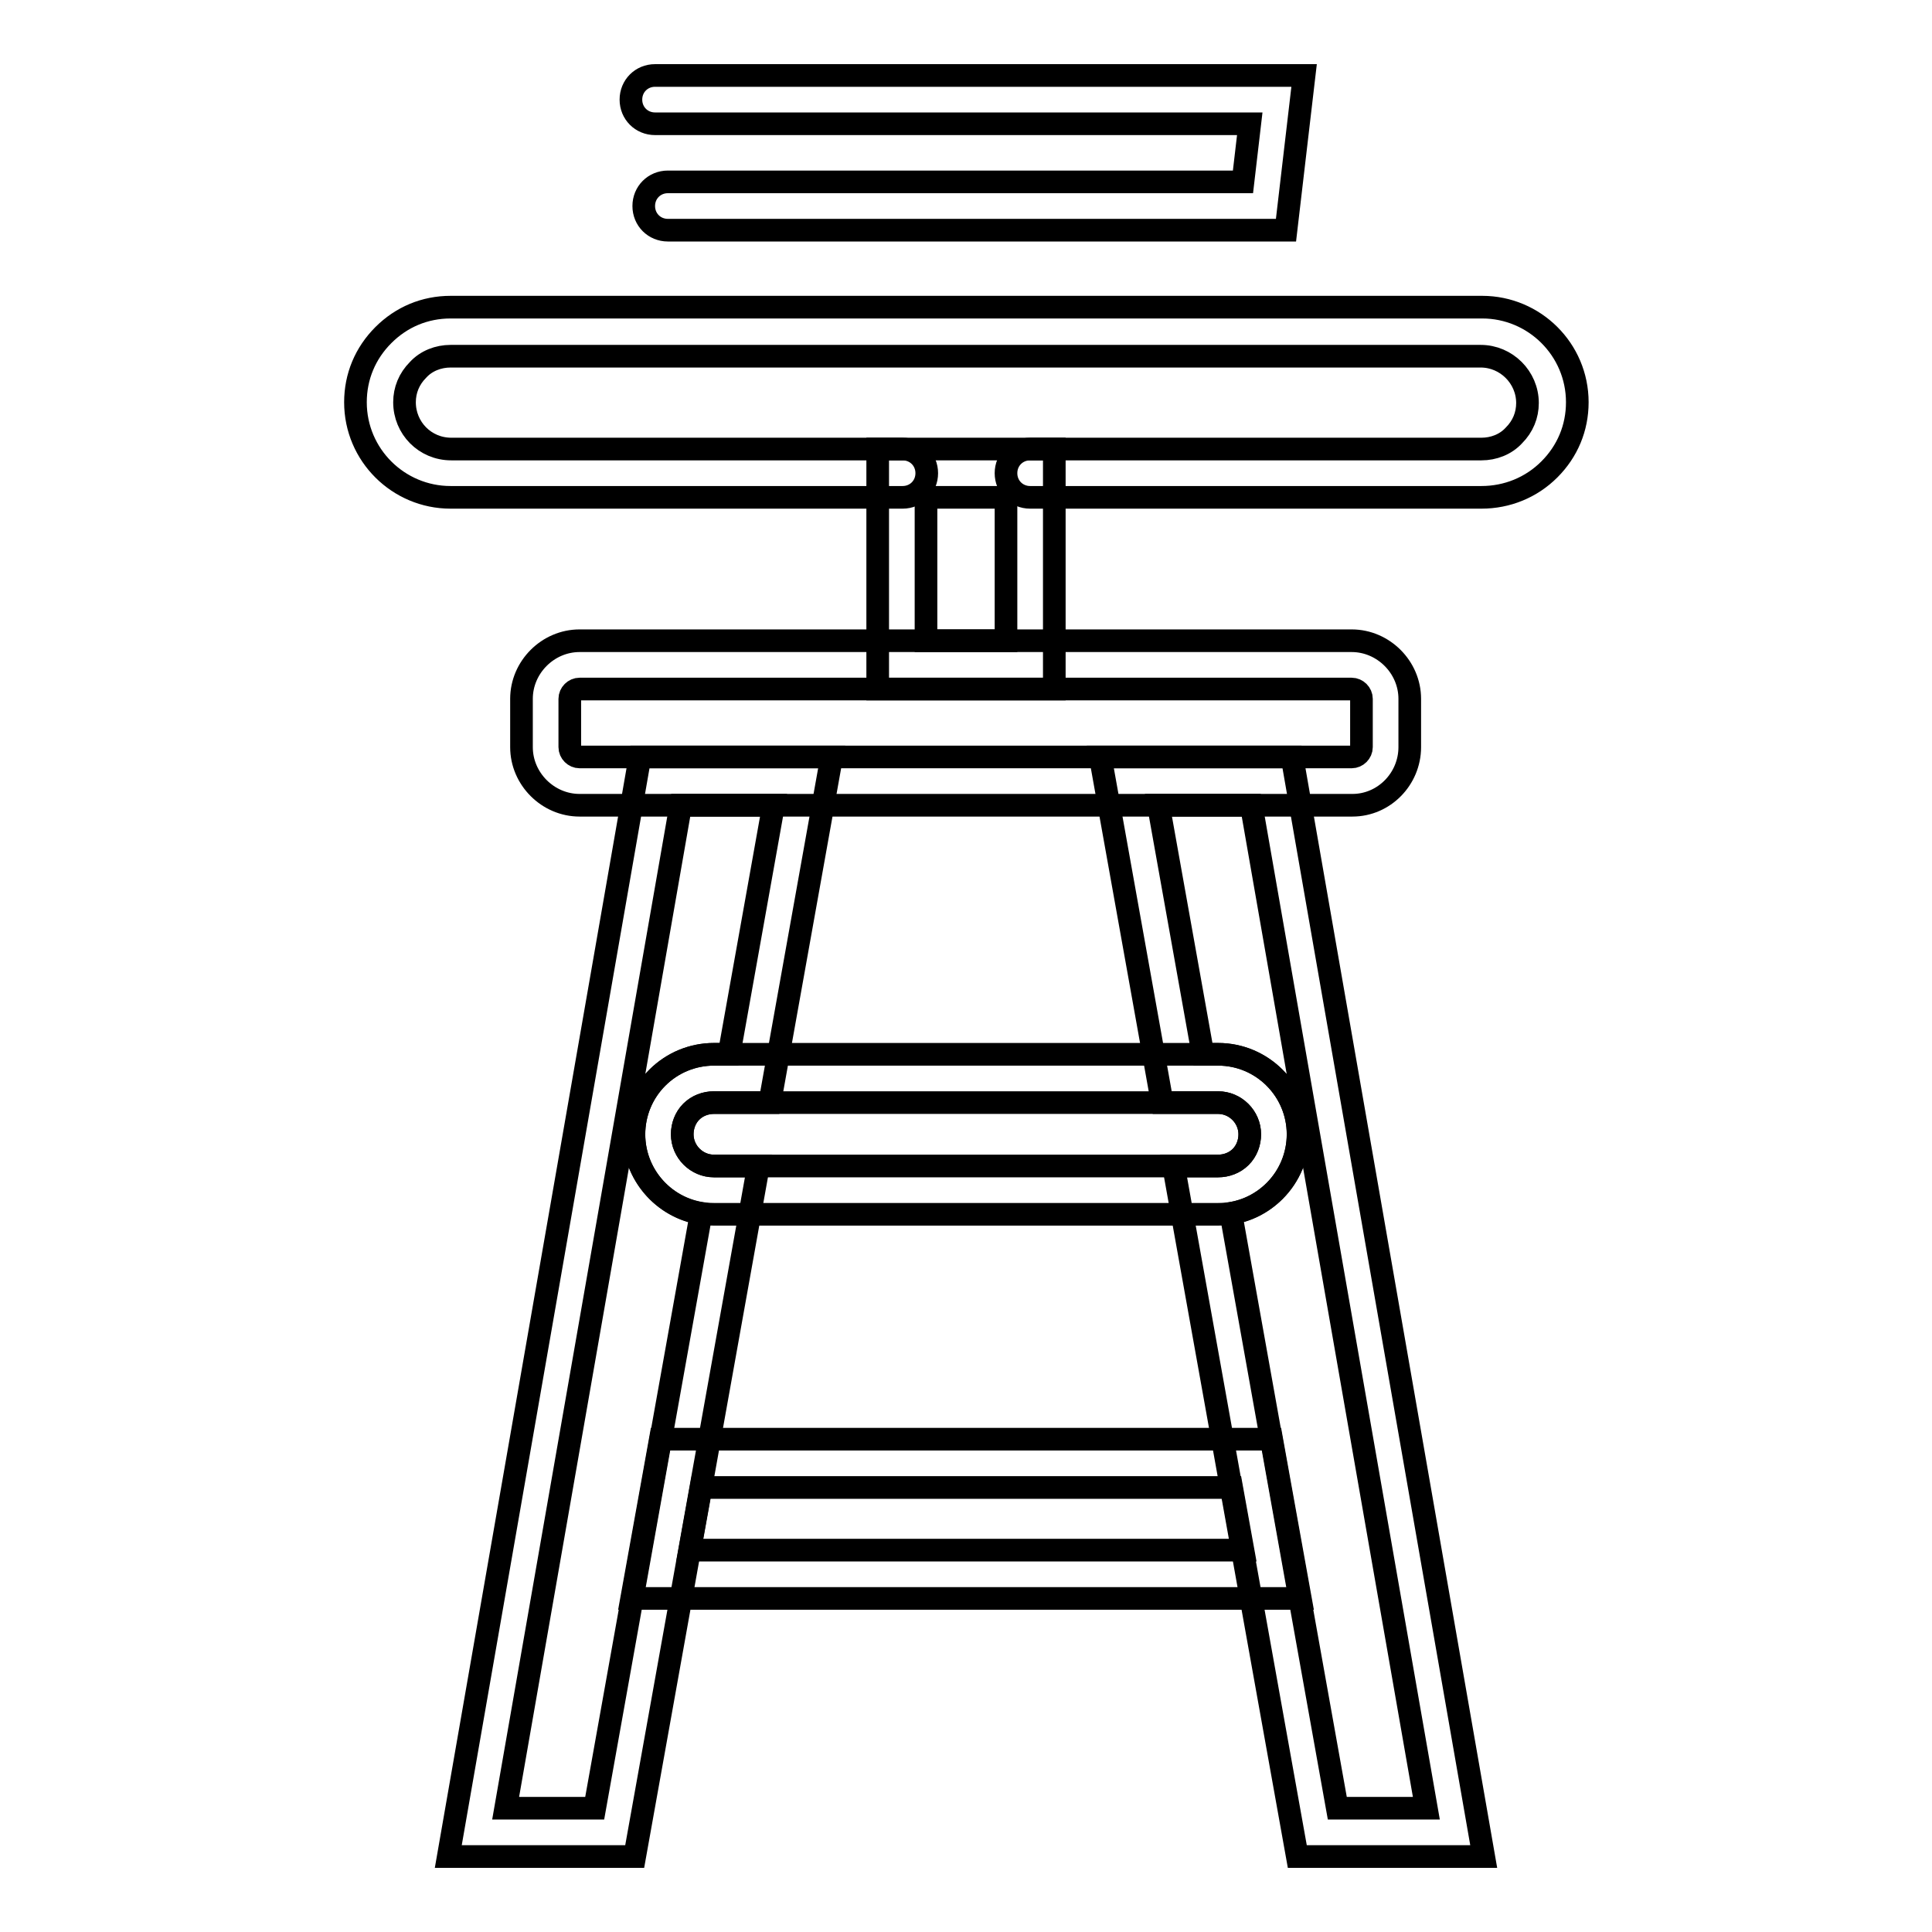
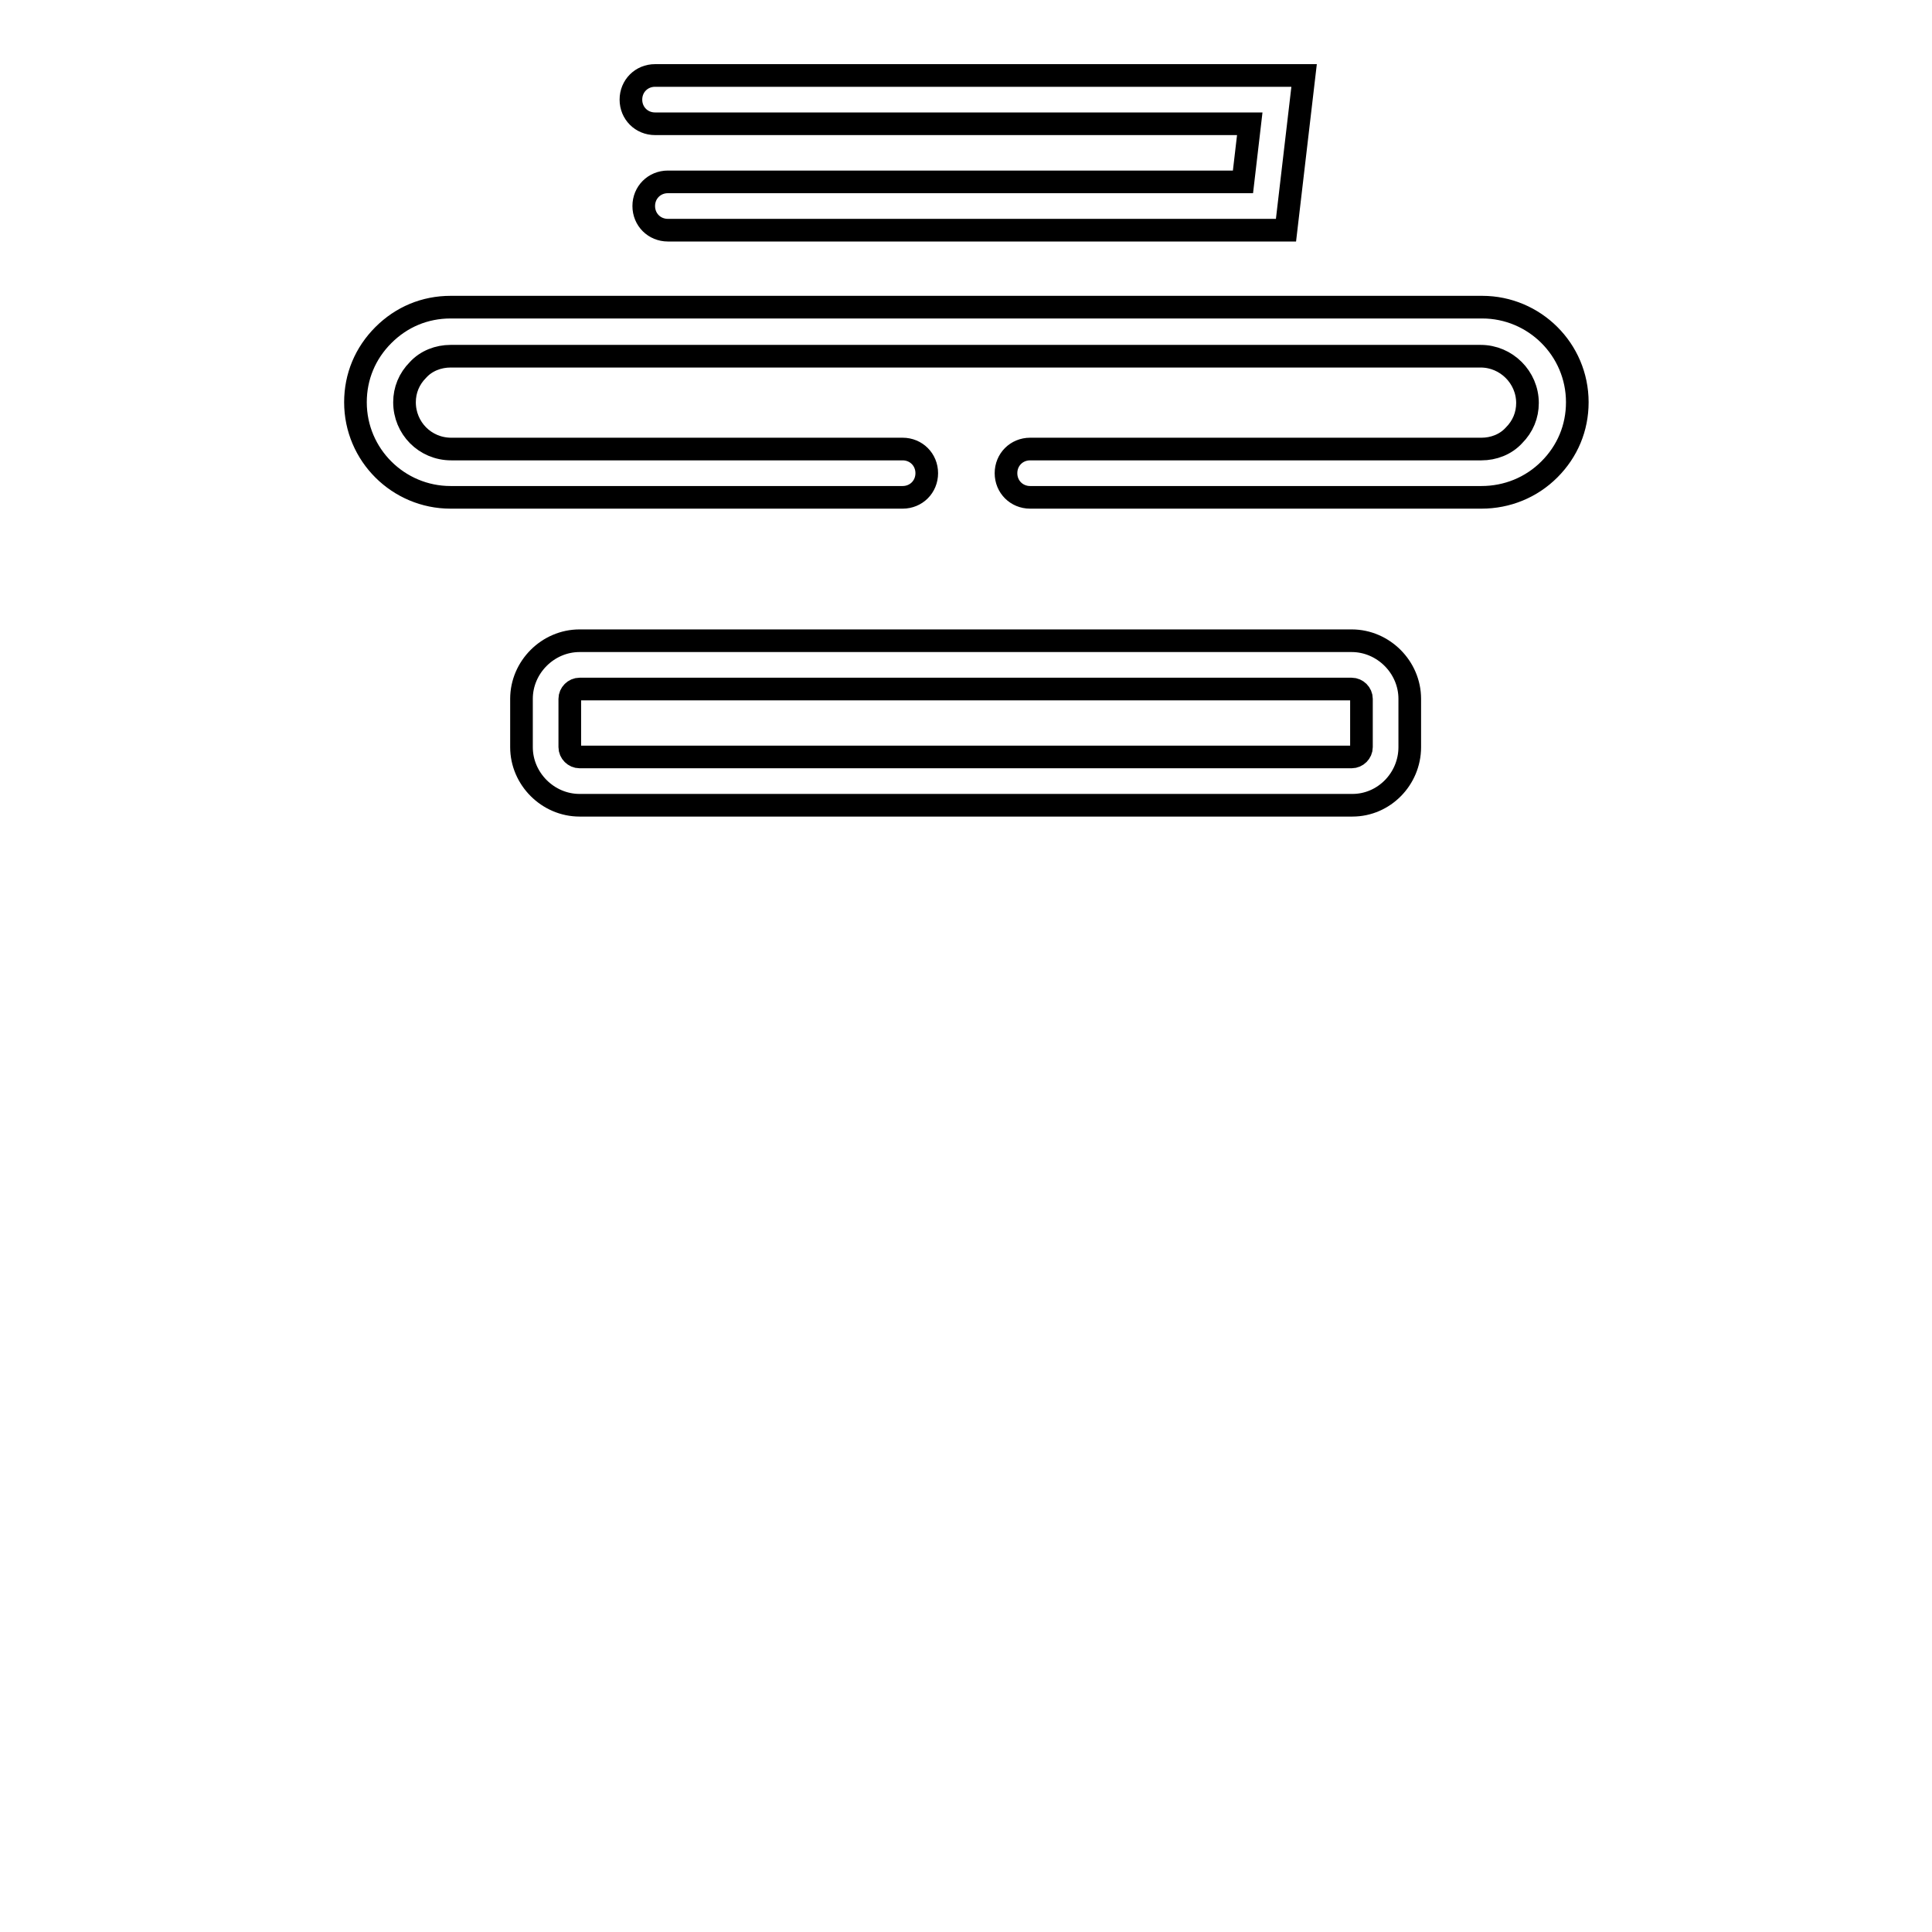
<svg xmlns="http://www.w3.org/2000/svg" version="1.1" x="0px" y="0px" viewBox="0 0 256 256" enable-background="new 0 0 256 256" xml:space="preserve">
  <g>
    <path stroke-width="3" fill-opacity="0" stroke="#000000" d="M196.3,65.9h-59.8c-1.8,0-3.2-1.4-3.2-3.2c0-1.8,1.4-3.2,3.2-3.2h59.8c1.6,0,3.2-0.6,4.3-1.8 c1.2-1.2,1.8-2.7,1.8-4.3c0-3.4-2.8-6.2-6.2-6.2H59.7c-1.6,0-3.2,0.6-4.3,1.8c-1.2,1.2-1.8,2.7-1.8,4.3c0,3.4,2.7,6.2,6.2,6.2h59.8 c1.8,0,3.2,1.4,3.2,3.2c0,1.8-1.4,3.2-3.2,3.2H59.7c-6.9,0-12.6-5.6-12.6-12.6c0-3.4,1.3-6.5,3.7-8.9c2.4-2.4,5.5-3.7,8.9-3.7 h136.7c6.9,0,12.6,5.6,12.6,12.6c0,3.4-1.3,6.5-3.7,8.9C202.9,64.6,199.7,65.9,196.3,65.9z M170.4,30.5H88.5 c-1.8,0-3.2-1.4-3.2-3.2c0-1.8,1.4-3.2,3.2-3.2h76.2l0.9-7.7H86.8c-1.8,0-3.2-1.4-3.2-3.2S85,10,86.8,10h86L170.4,30.5z  M179.2,106.7H76.8c-4.2,0-7.7-3.5-7.7-7.7v-6.4c0-4.2,3.5-7.7,7.7-7.7h102.3c4.2,0,7.7,3.5,7.7,7.7V99 C186.8,103.2,183.4,106.7,179.2,106.7z M76.8,91.3c-0.7,0-1.3,0.6-1.3,1.3V99c0,0.7,0.6,1.3,1.3,1.3h102.3c0.7,0,1.3-0.6,1.3-1.3 v-6.4c0-0.7-0.6-1.3-1.3-1.3H76.8z" />
-     <path stroke-width="3" fill-opacity="0" stroke="#000000" d="M84.1,246H59.4l25.4-145.7h25.4l-8.2,45.8h-7.4c-1.1,0-2.2,0.4-3,1.2c-0.8,0.8-1.2,1.9-1.2,3 c0,2.3,1.9,4.2,4.2,4.2h5.9L84.1,246L84.1,246z M67,239.6h11.8l14.1-78.8c-5-0.8-8.9-5.2-8.9-10.5c0-2.8,1.1-5.5,3.1-7.5 c2-2,4.7-3.1,7.5-3.1h2l5.9-33H90.2L67,239.6L67,239.6z M196.6,246h-24.7l-16.4-91.5h5.9c1.1,0,2.2-0.4,3-1.2 c0.8-0.8,1.2-1.9,1.2-3c0-2.3-1.9-4.2-4.2-4.2h-7.4l-8.2-45.8h25.4L196.6,246L196.6,246z M177.2,239.6H189l-23.2-132.9h-12.3 l5.9,33h2c5.9,0,10.6,4.8,10.6,10.6c0,2.8-1.1,5.5-3.1,7.5c-1.6,1.6-3.6,2.6-5.8,3L177.2,239.6z" />
-     <path stroke-width="3" fill-opacity="0" stroke="#000000" d="M161.4,160.9H94.6c-5.9,0-10.6-4.8-10.6-10.6c0-2.8,1.1-5.5,3.1-7.5c2-2,4.7-3.1,7.5-3.1h66.8 c5.9,0,10.6,4.8,10.6,10.6c0,2.8-1.1,5.5-3.1,7.5C166.9,159.8,164.3,160.9,161.4,160.9L161.4,160.9z M94.6,146.1 c-1.1,0-2.2,0.4-3,1.2c-0.8,0.8-1.2,1.9-1.2,3c0,2.3,1.9,4.2,4.2,4.2h66.8c1.1,0,2.2-0.4,3-1.2c0.8-0.8,1.2-1.9,1.2-3 c0-2.3-1.9-4.2-4.2-4.2H94.6L94.6,146.1z" />
-     <path stroke-width="3" fill-opacity="0" stroke="#000000" d="M172.3,211.8H83.7l3.8-21.1h81L172.3,211.8z M91.4,205.4h73.3l-1.5-8.3H92.9L91.4,205.4z" />
-     <path stroke-width="3" fill-opacity="0" stroke="#000000" d="M139.7,91.3h-23.4V59.5h23.4V91.3z M122.7,84.9h10.6v-19h-10.6V84.9z" />
  </g>
</svg>